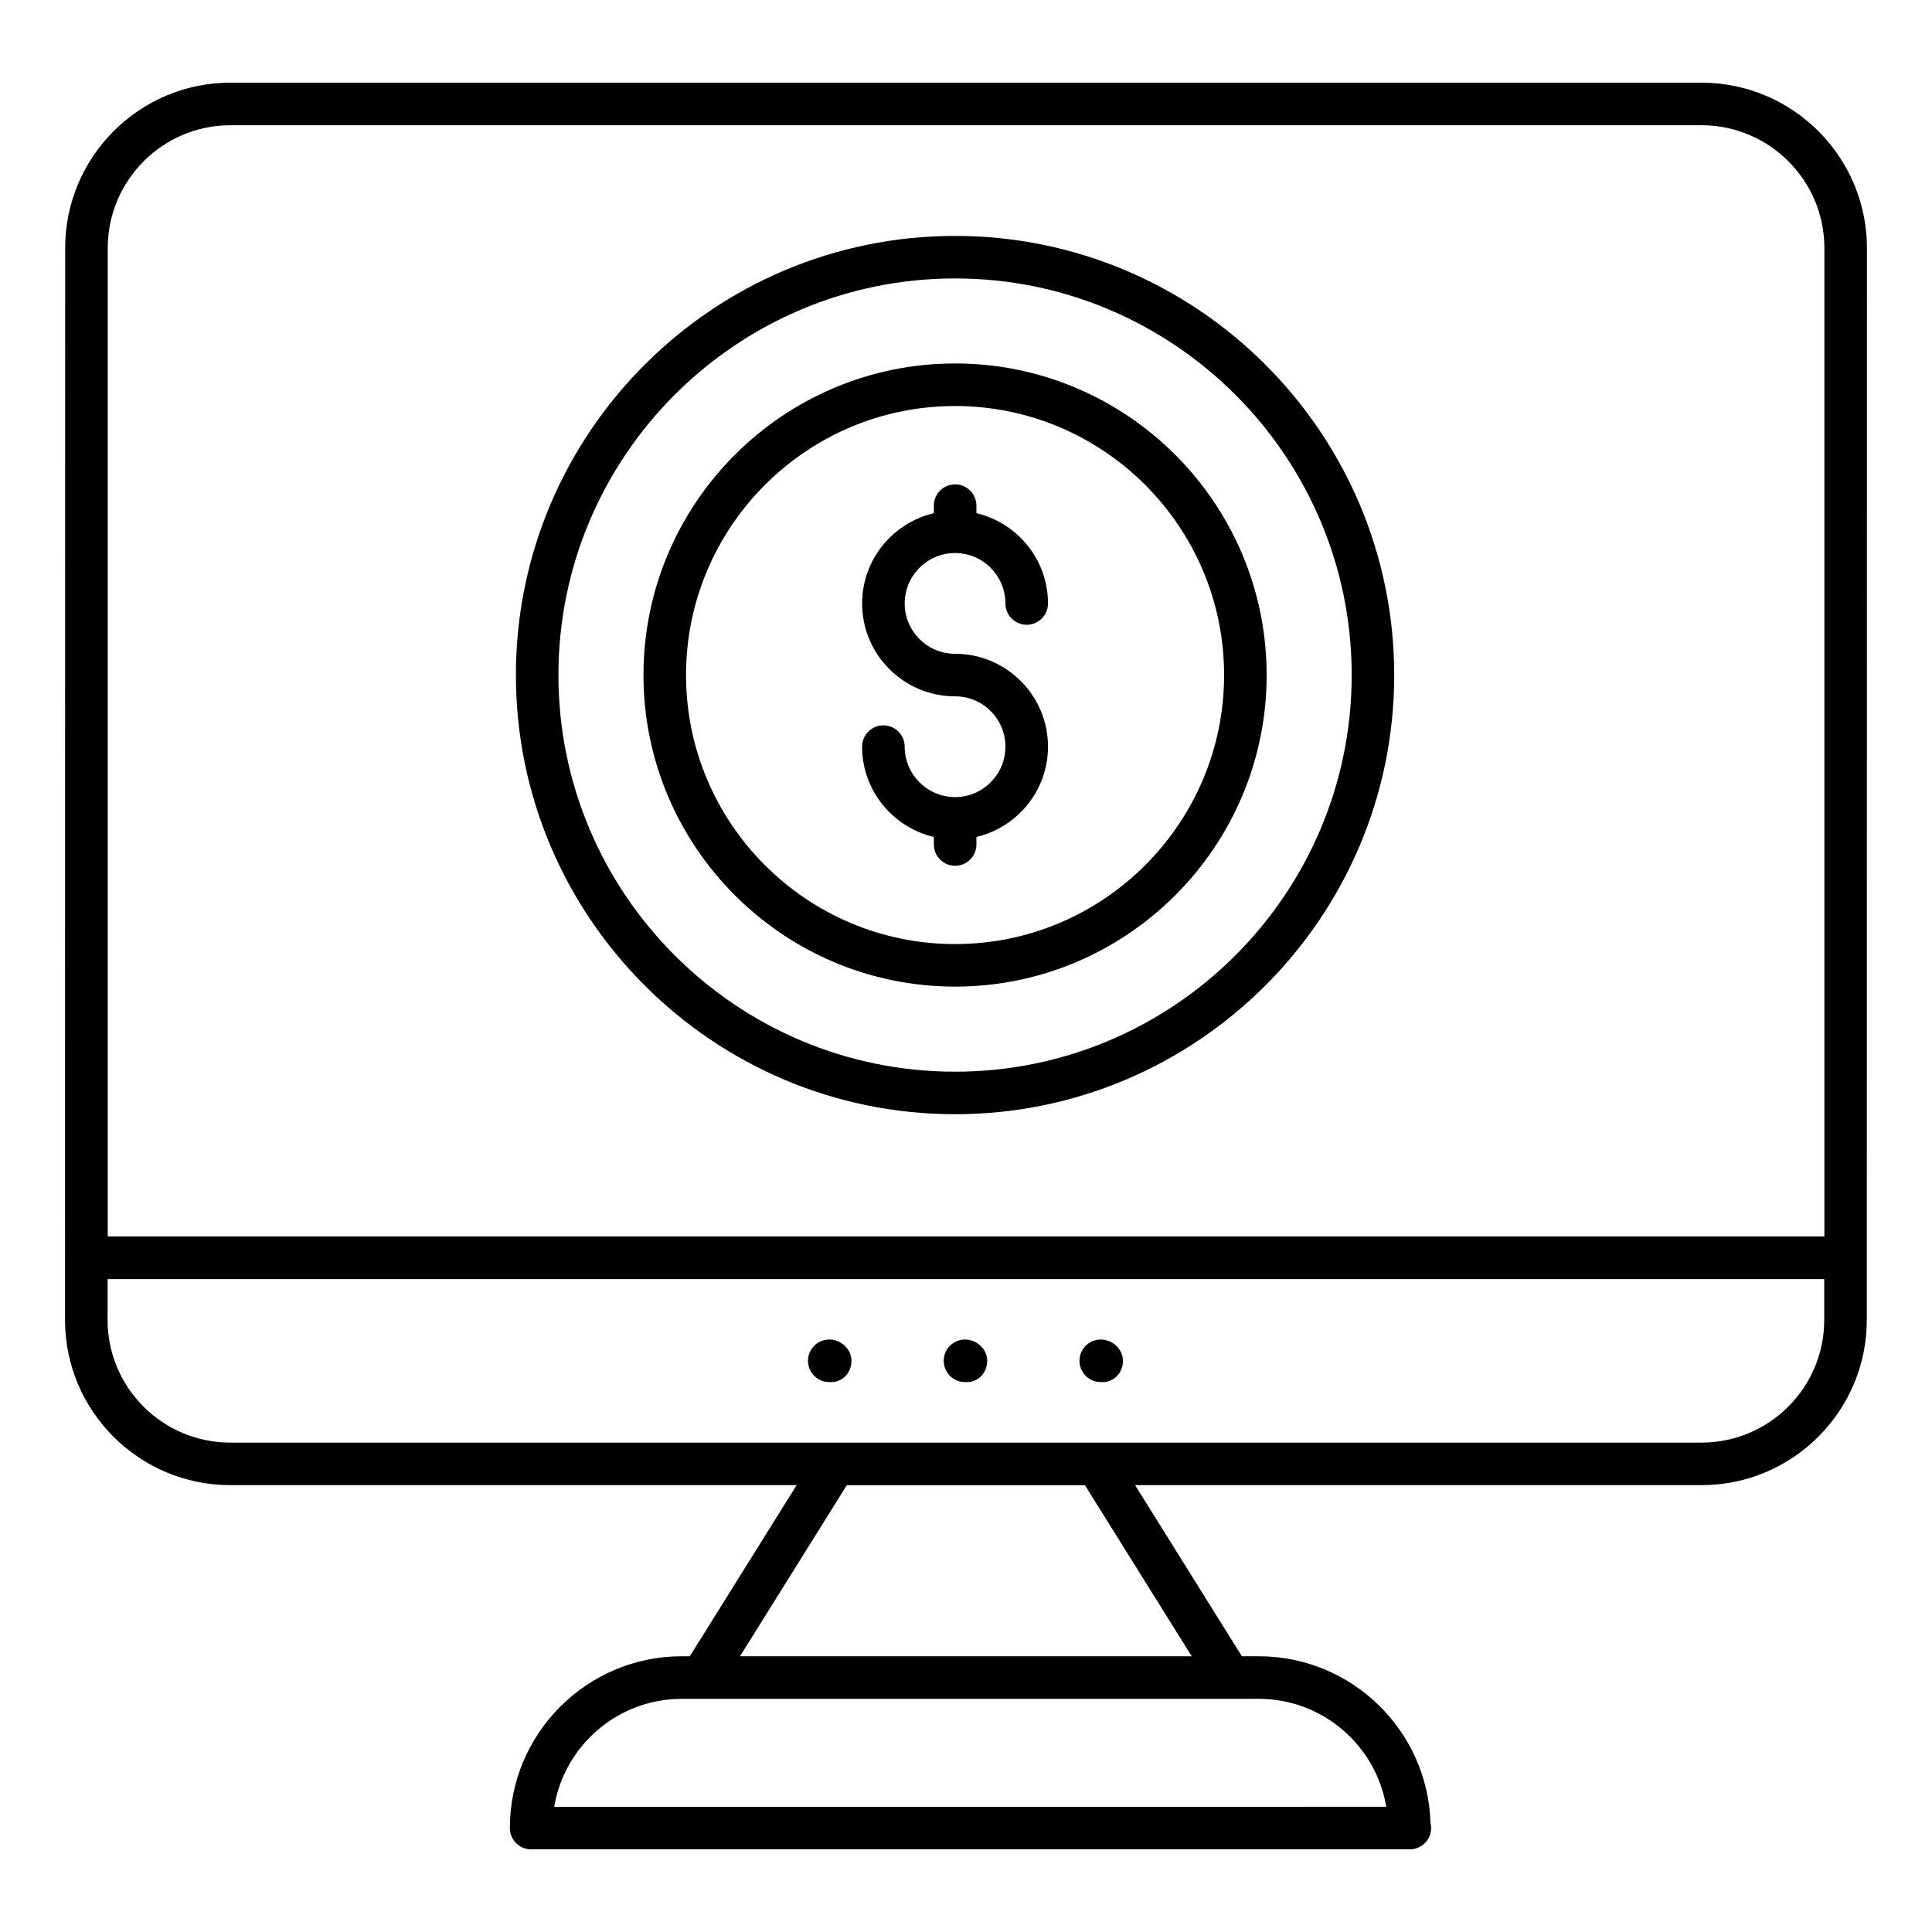
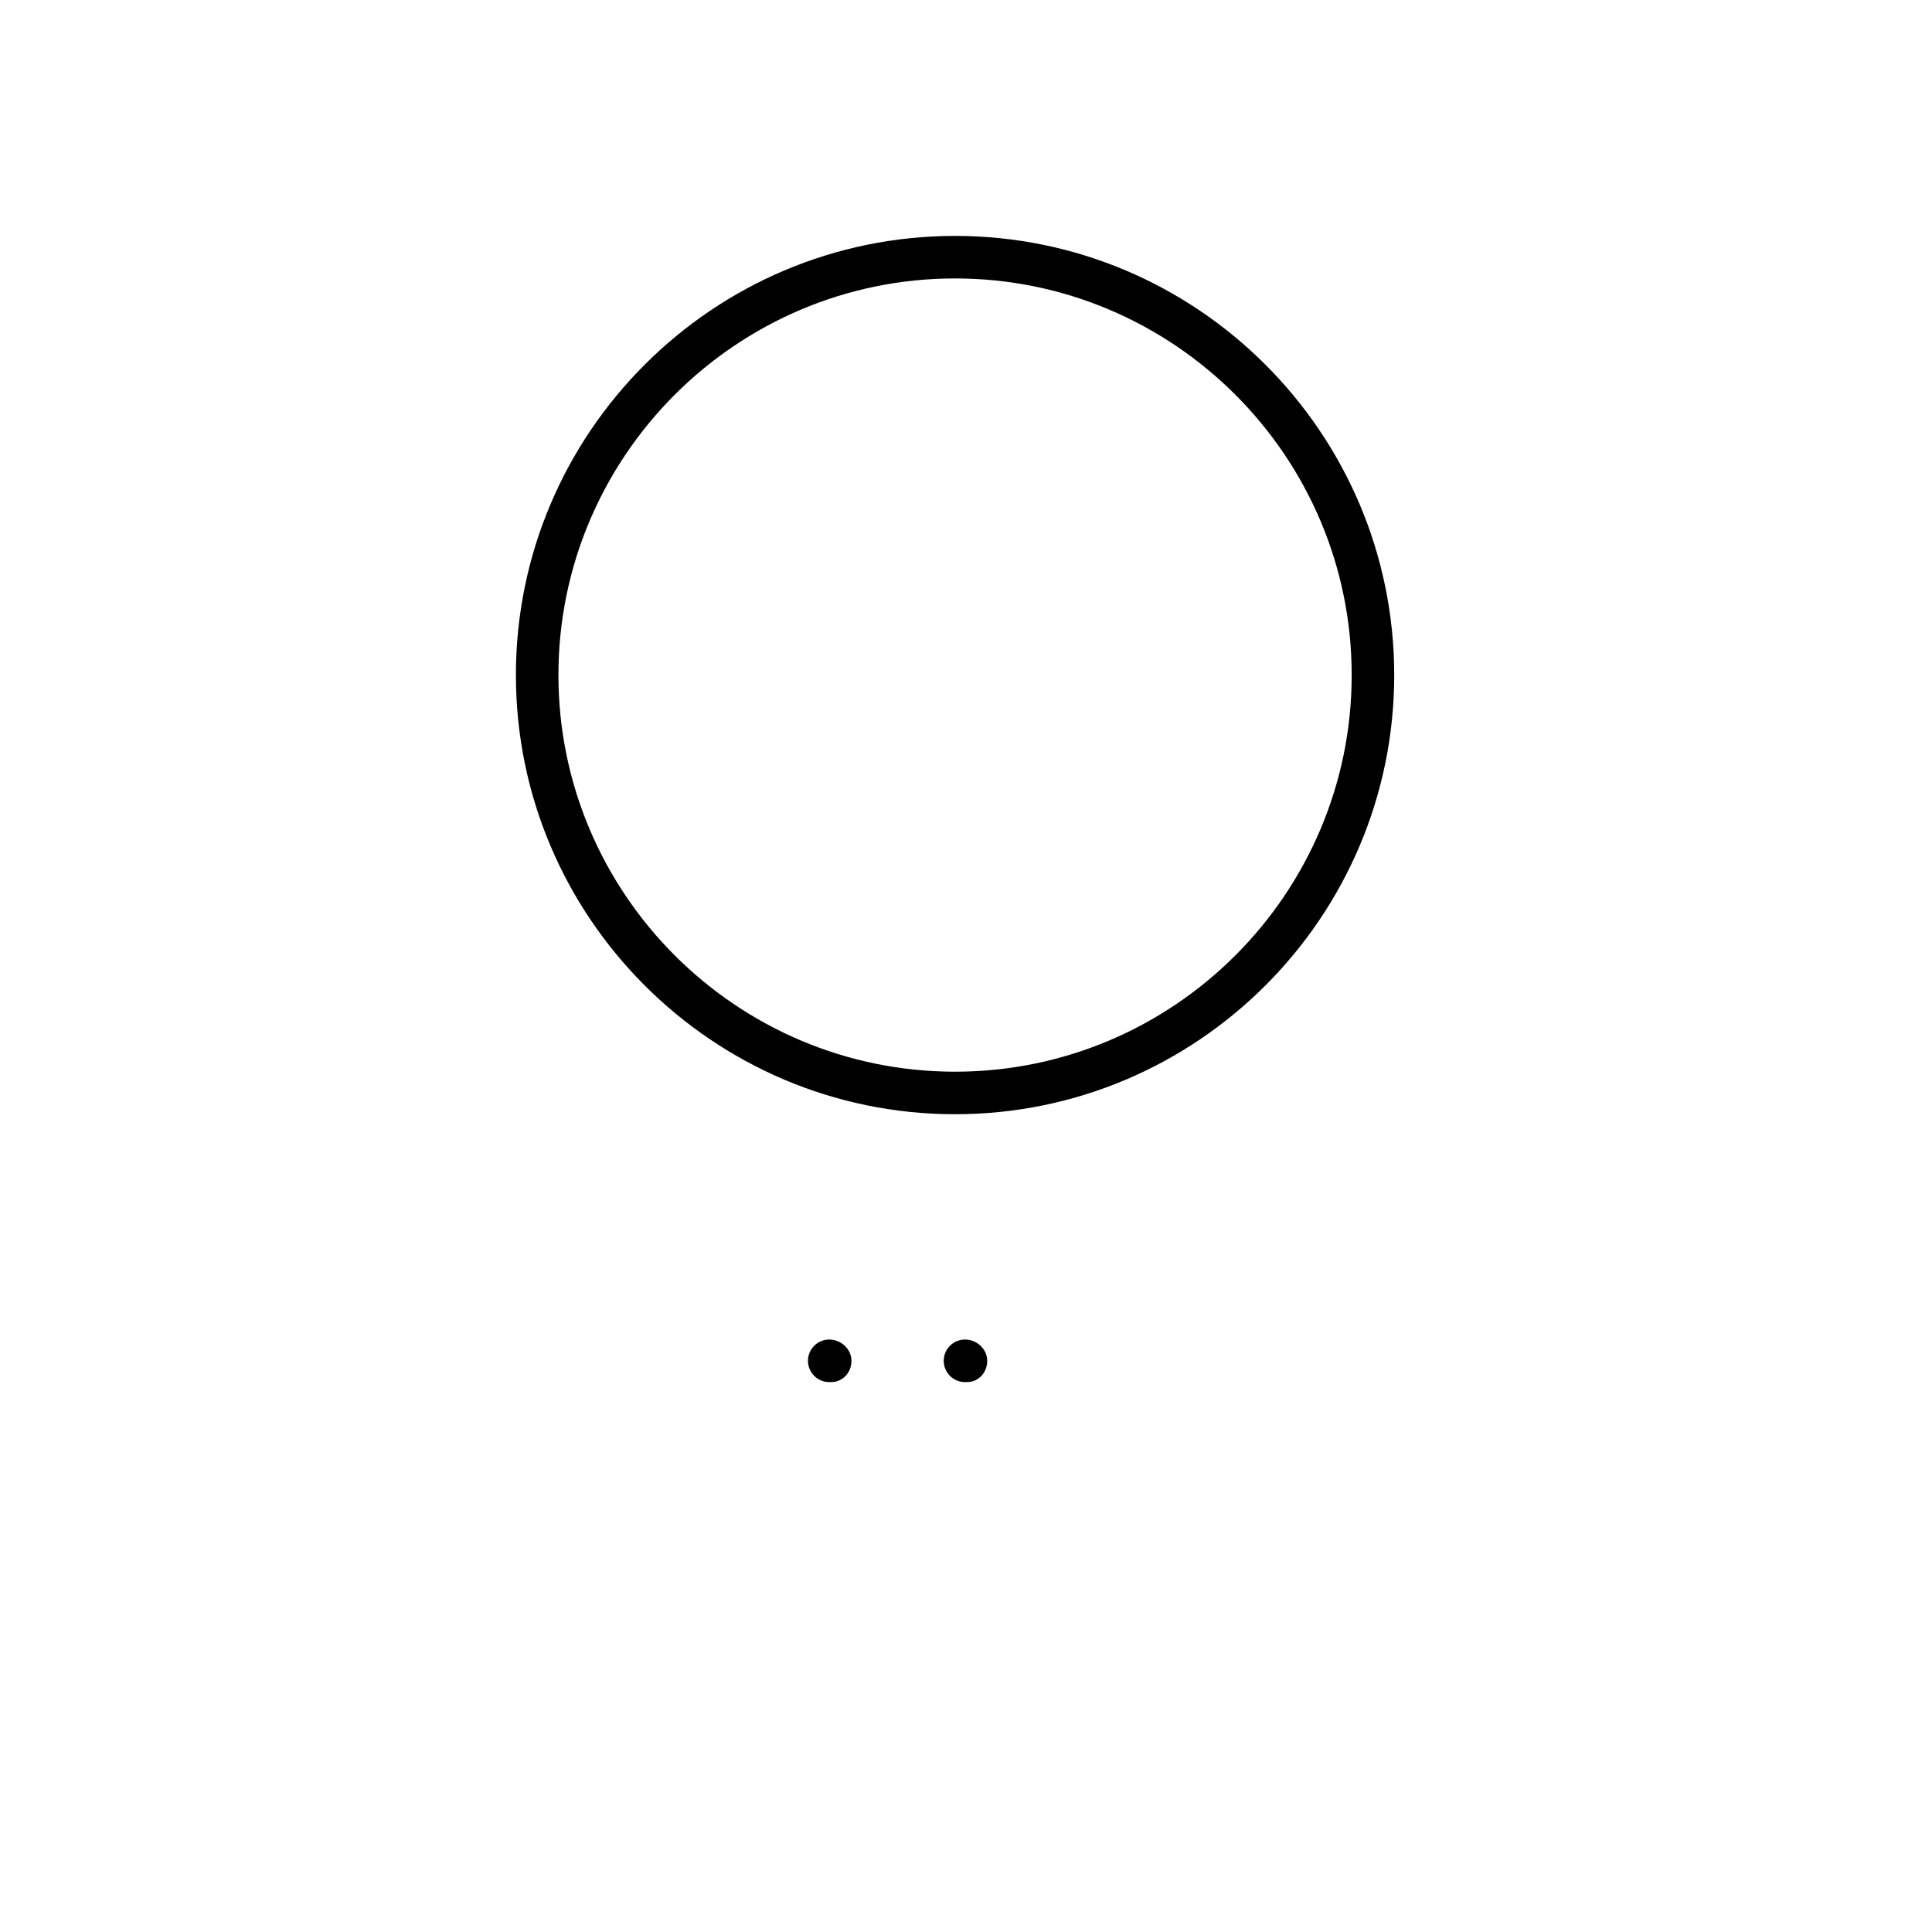
<svg xmlns="http://www.w3.org/2000/svg" fill="#000000" width="800px" height="800px" version="1.1" viewBox="144 144 512 512">
  <g>
-     <path d="m594.92 165.91h-389.89c-24.129 0-43.762 19.664-43.762 43.84-0.016 105.82-0.027 196.44-0.039 284.05 0 24.137 19.641 43.777 43.777 43.777h150.11l-28.305 45.352h-2.164c-25.102 0-45.527 20.422-45.527 45.523 0 3.113 2.527 5.641 5.641 5.641h232.71c0.055 0 0.098-0.004 0.152 0 3.113 0 5.641-2.527 5.641-5.641 0-0.477-0.059-0.941-0.172-1.383-0.73-24.465-20.863-44.141-45.504-44.141h-4.477l-28.305-45.352h150.14c24.137 0 43.777-19.641 43.777-43.777 0.031-246.1 0.035-283.28 0.035-284.05-0.008-24.176-19.672-43.84-43.848-43.84zm-117.33 428.3c16.965 0 31.086 12.395 33.781 28.605l-220.5 0.004c2.699-16.211 16.824-28.605 33.785-28.605 55.762-0.004 97.59-0.004 152.93-0.004zm-17.77-11.277h-119.71l28.297-45.336h63.113zm167.62-89.129c0 17.918-14.582 32.496-32.496 32.496h-389.94c-17.918 0-32.496-14.582-32.496-32.496v-10.84h454.93zm0.039-22.145h-454.93v-261.91c0-17.953 14.574-32.559 32.484-32.559h389.89c17.953 0 32.559 14.605 32.559 32.559z" />
    <path d="m363.76 510.27h0.484c3.113 0 5.398-2.527 5.398-5.641s-2.769-5.641-5.883-5.641c-3.113 0-5.641 2.527-5.641 5.641 0.004 3.117 2.527 5.641 5.641 5.641z" />
    <path d="m399.74 510.27h0.484c3.113 0 5.398-2.527 5.398-5.641s-2.769-5.641-5.883-5.641-5.641 2.527-5.641 5.641c0 3.117 2.527 5.641 5.641 5.641z" />
-     <path d="m435.71 510.27h0.484c3.113 0 5.398-2.527 5.398-5.641s-2.769-5.641-5.883-5.641c-3.113 0-5.641 2.527-5.641 5.641 0.004 3.117 2.527 5.641 5.641 5.641z" />
-     <path d="m397.12 290.56c7.352 0 13.328 6 13.328 13.371 0 3.113 2.527 5.641 5.641 5.641s5.641-2.527 5.641-5.641c0-11.641-8.121-21.367-18.969-23.934v-1.996c0-3.113-2.527-5.641-5.641-5.641s-5.641 2.527-5.641 5.641v1.996c-10.871 2.566-19.012 12.293-19.012 23.938 0 13.566 11.059 24.605 24.652 24.605 7.352 0 13.328 5.977 13.328 13.328 0 7.371-5.977 13.371-13.328 13.371-7.371 0-13.371-6-13.371-13.371 0-3.113-2.527-5.641-5.641-5.641s-5.641 2.527-5.641 5.641c0 11.645 8.141 21.371 19.012 23.938v1.996c0 3.113 2.527 5.641 5.641 5.641s5.641-2.527 5.641-5.641v-1.996c10.848-2.57 18.969-12.297 18.969-23.934 0-13.566-11.039-24.605-24.605-24.605-7.371 0-13.371-5.977-13.371-13.328-0.008-7.379 5.992-13.379 13.367-13.379z" />
-     <path d="m397.1 240.32c-45.527 0-82.57 37.043-82.57 82.574 0 45.527 37.043 82.57 82.57 82.57 45.531 0 82.574-37.043 82.574-82.57 0-45.531-37.043-82.574-82.574-82.574zm0 153.87c-39.312 0-71.293-31.98-71.293-71.293s31.98-71.297 71.293-71.297 71.297 31.984 71.297 71.297-31.984 71.293-71.297 71.293z" />
    <path d="m397.1 206.52c-64.172 0-116.38 52.211-116.38 116.38 0 64.172 52.211 116.38 116.38 116.38 64.172 0 116.38-52.211 116.38-116.38 0-64.172-52.211-116.38-116.38-116.38zm0 221.49c-57.953 0-105.11-47.152-105.11-105.11 0-57.953 47.152-105.11 105.11-105.11 57.953 0 105.11 47.152 105.11 105.11 0 57.953-47.152 105.11-105.11 105.11z" />
  </g>
</svg>